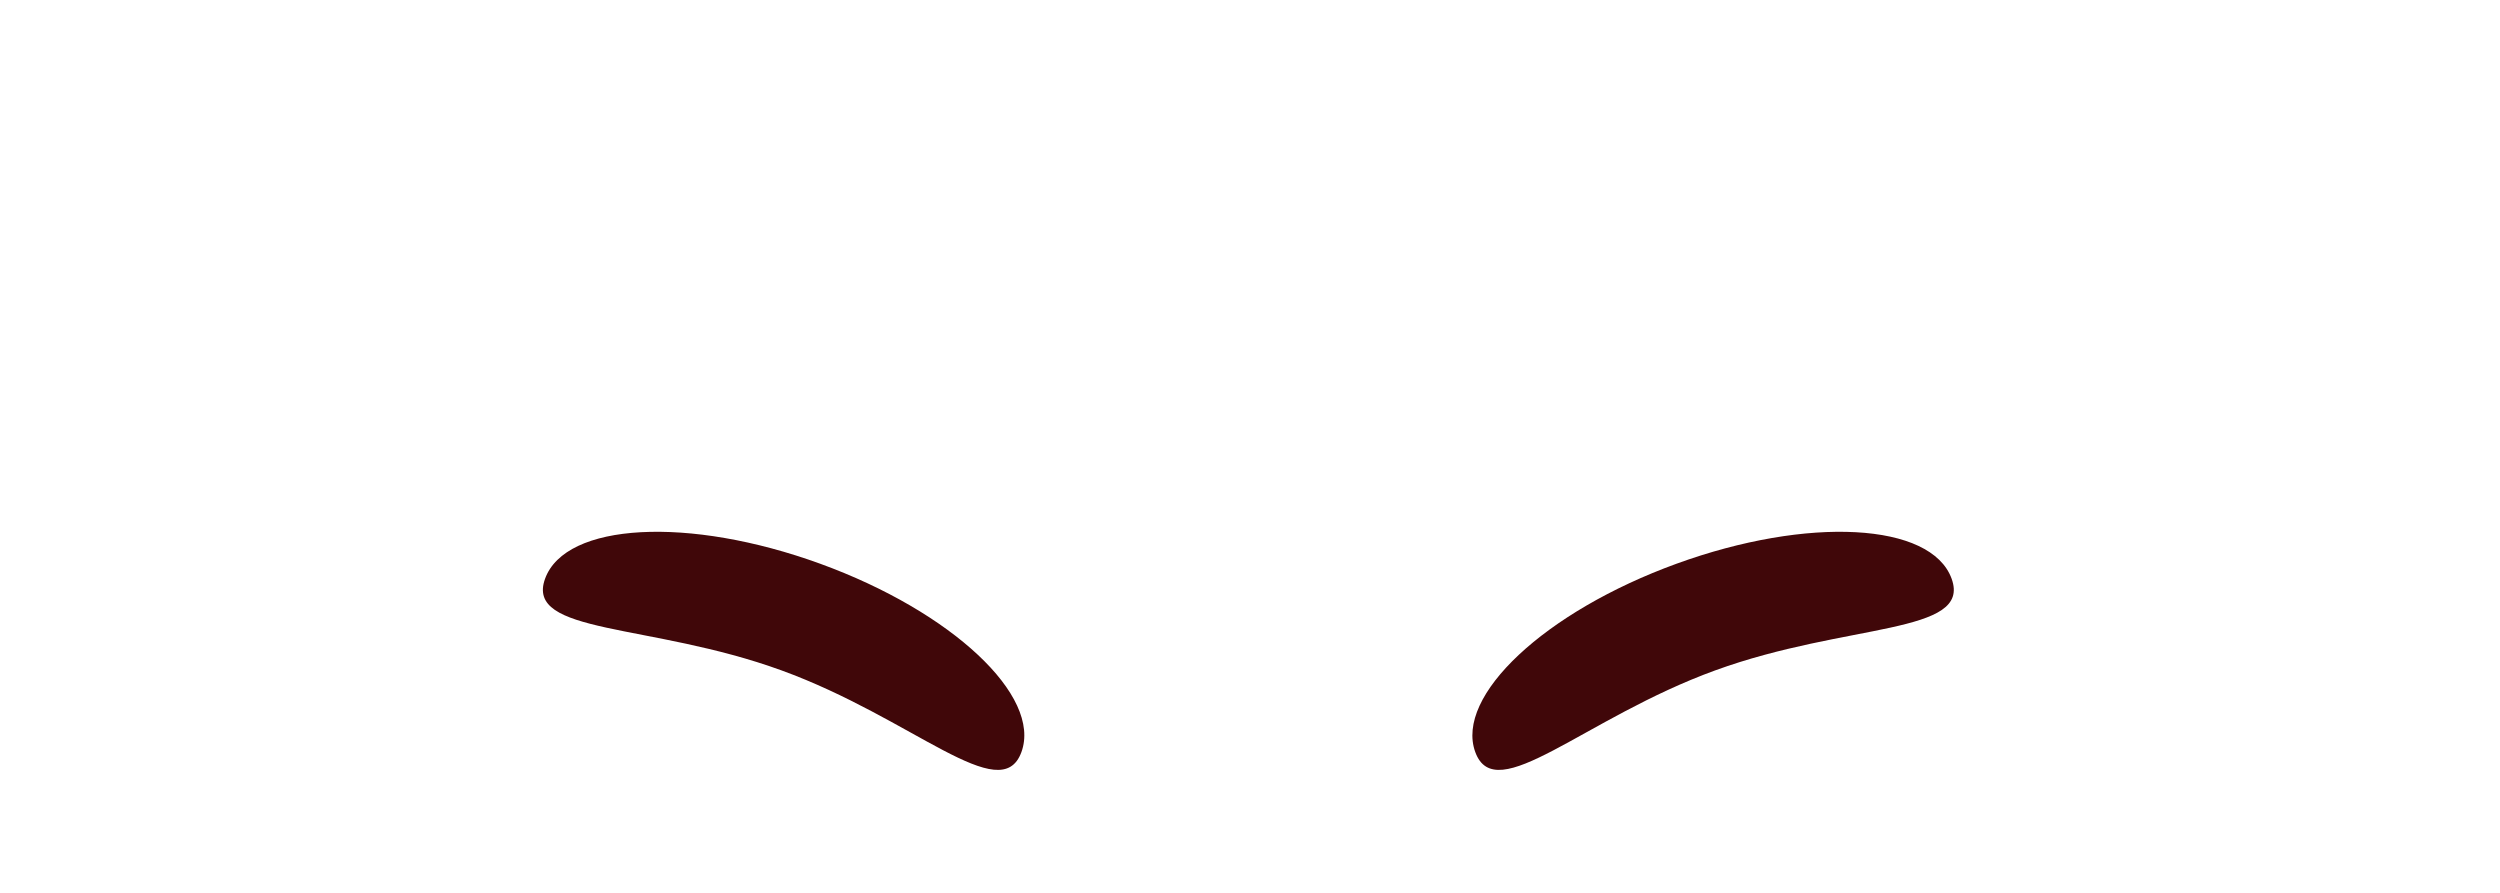
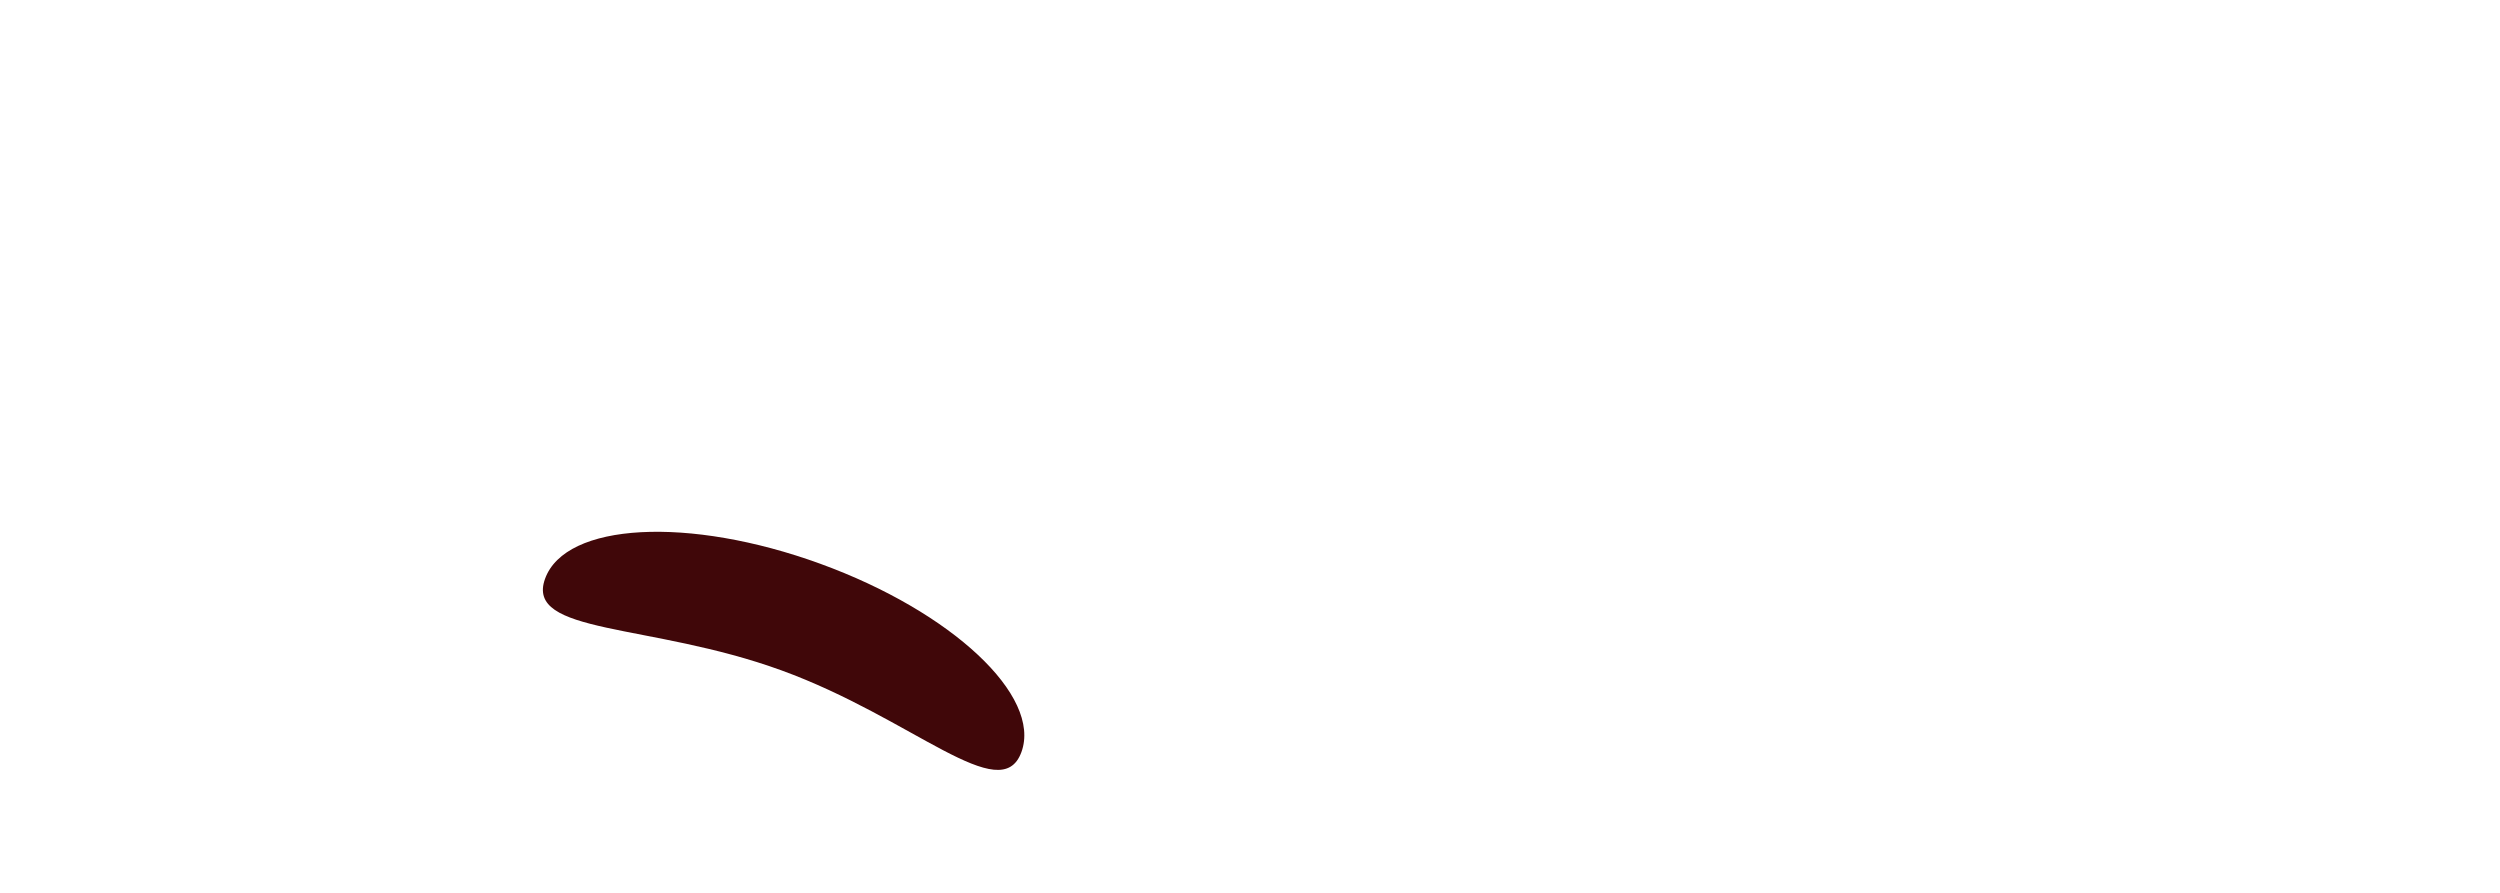
<svg xmlns="http://www.w3.org/2000/svg" id="_圖層_2" data-name="圖層 2" viewBox="0 0 280 100">
-   <path d="m114.4,84.23c-2.29,6.29-12.15-3.79-26.88-9.15s-28.76-3.98-26.47-10.27,16.09-7.03,30.82-1.67c14.73,5.36,24.82,14.8,22.53,21.09Z" style="fill: #400709;" />
-   <path d="m165.23,84.23c2.29,6.29,12.15-3.79,26.88-9.15,14.73-5.36,28.76-3.98,26.47-10.27-2.29-6.29-16.09-7.03-30.82-1.67s-24.82,14.8-22.53,21.09Z" style="fill: #400709;" />
+   <path d="m114.4,84.23c-2.29,6.29-12.15-3.79-26.88-9.15s-28.76-3.98-26.47-10.27,16.09-7.03,30.82-1.67c14.73,5.36,24.82,14.8,22.53,21.09" style="fill: #400709;" />
</svg>